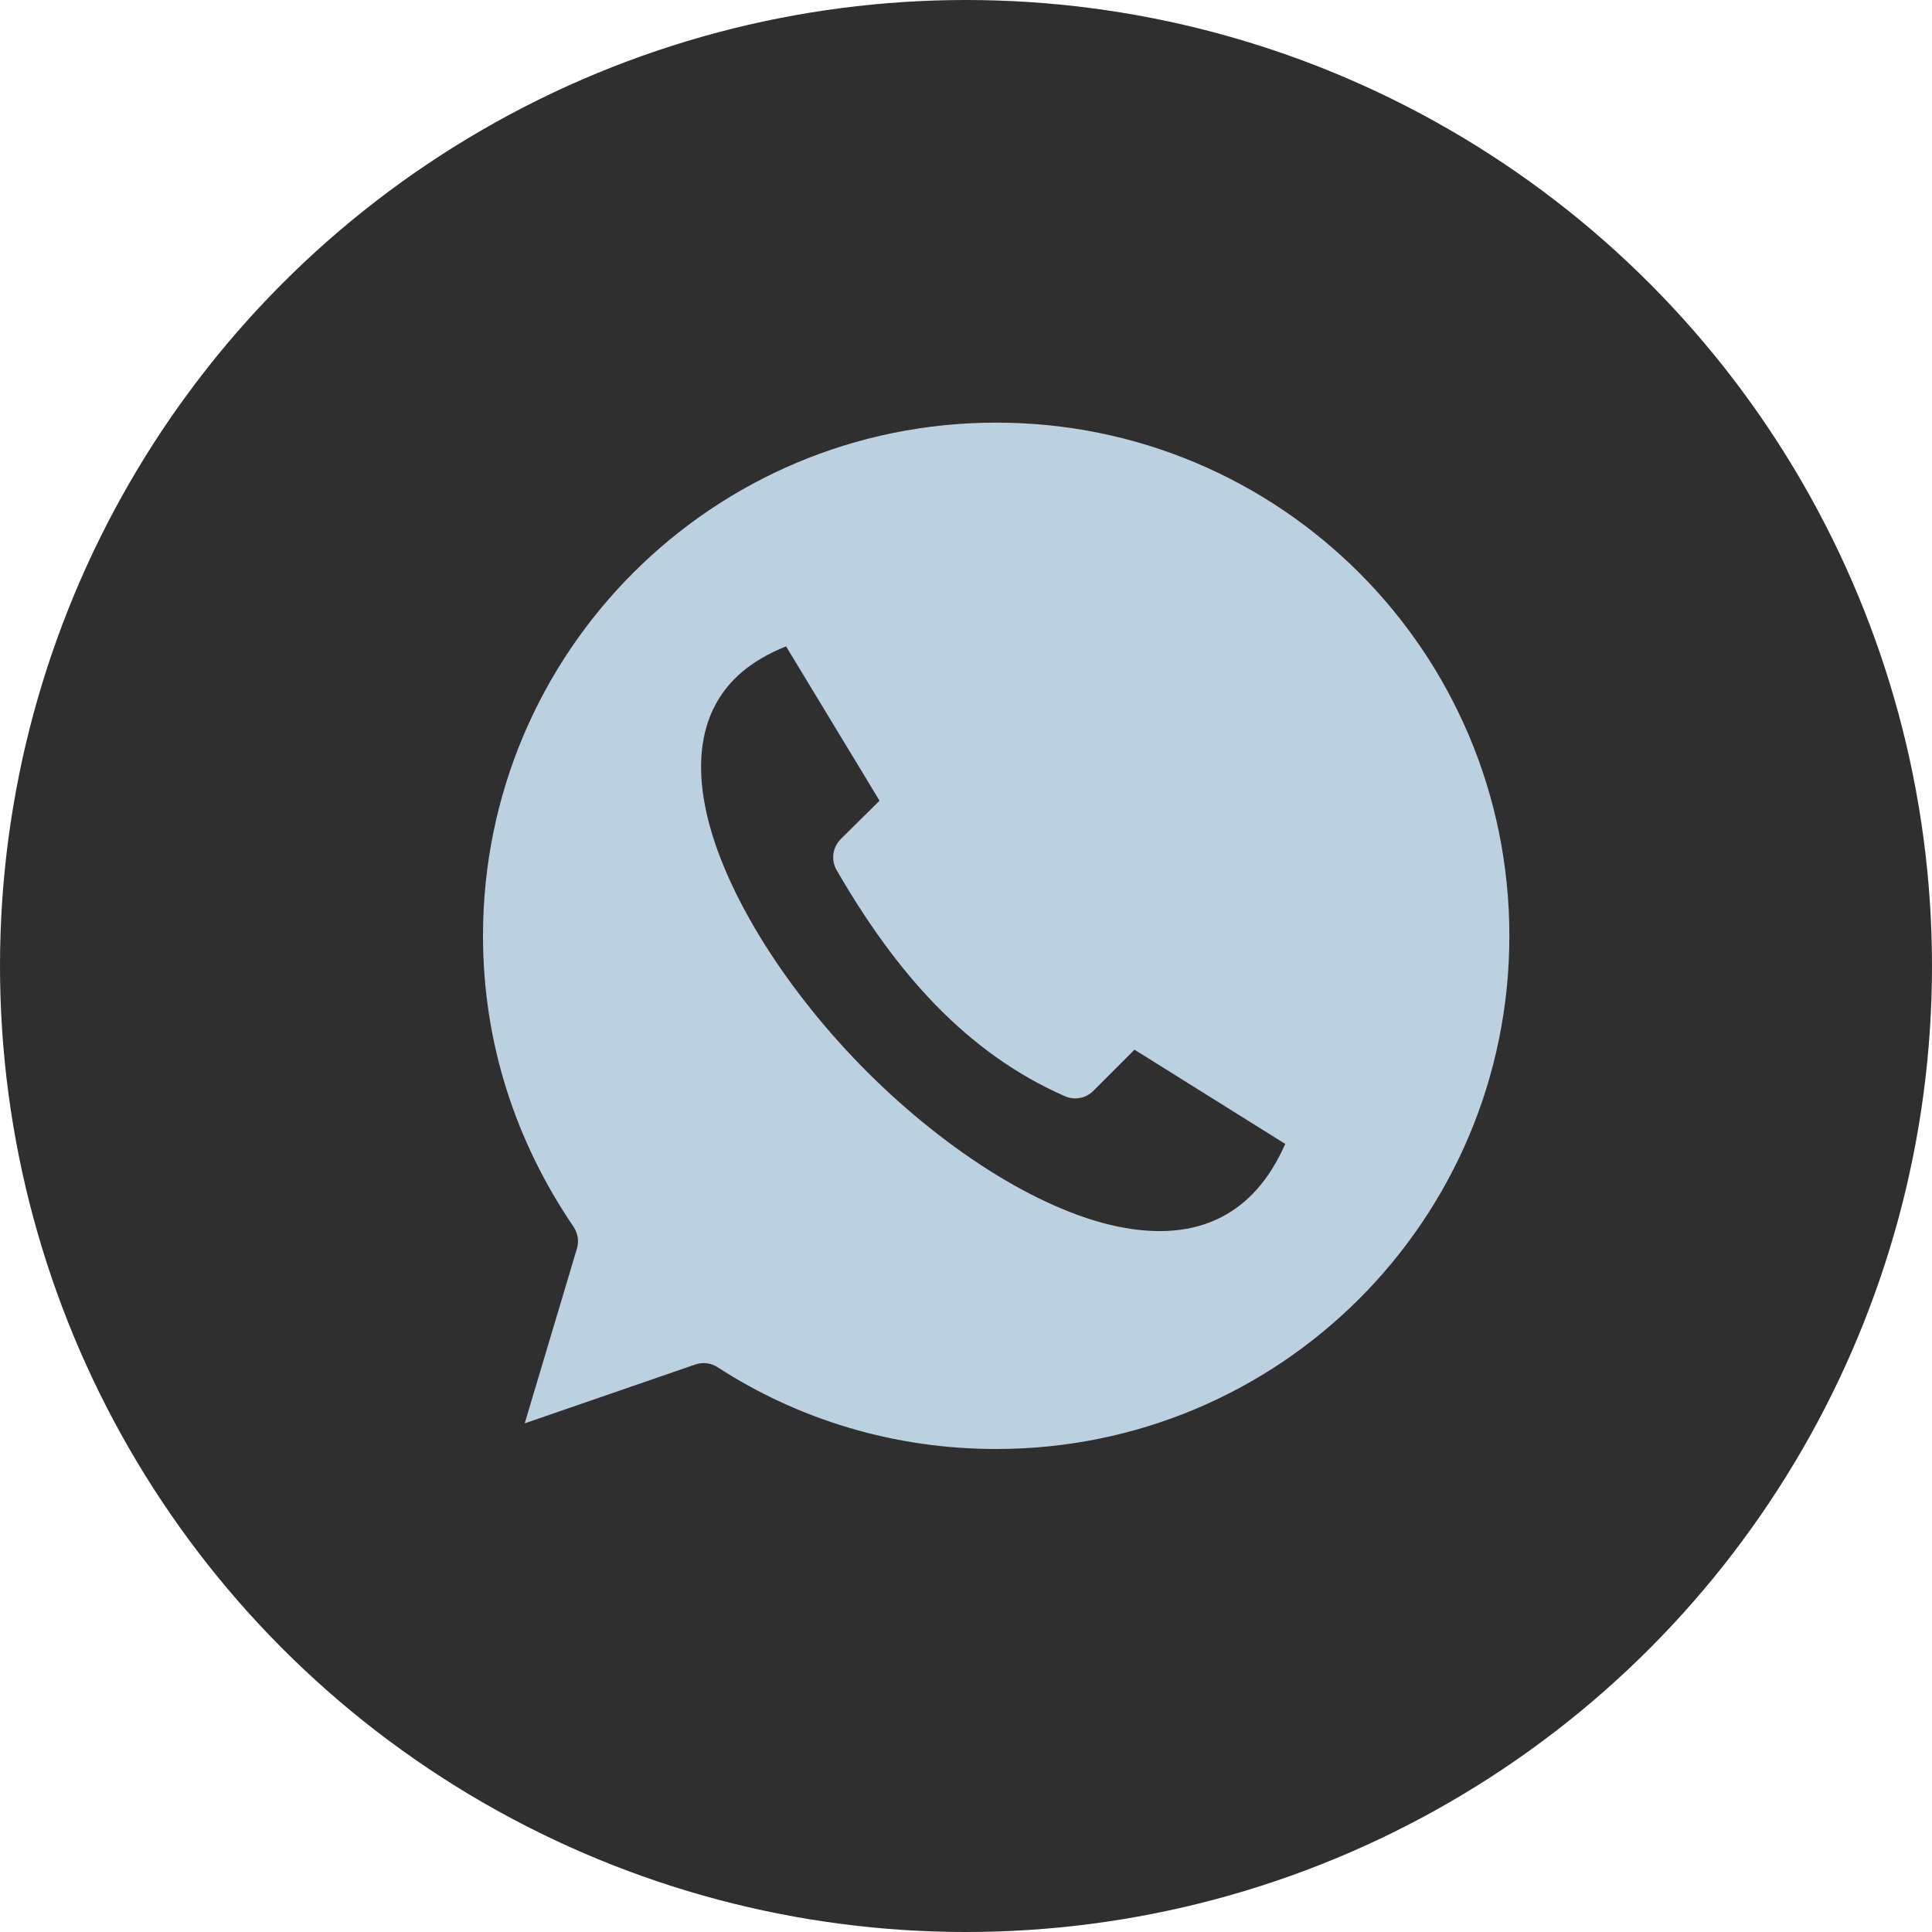
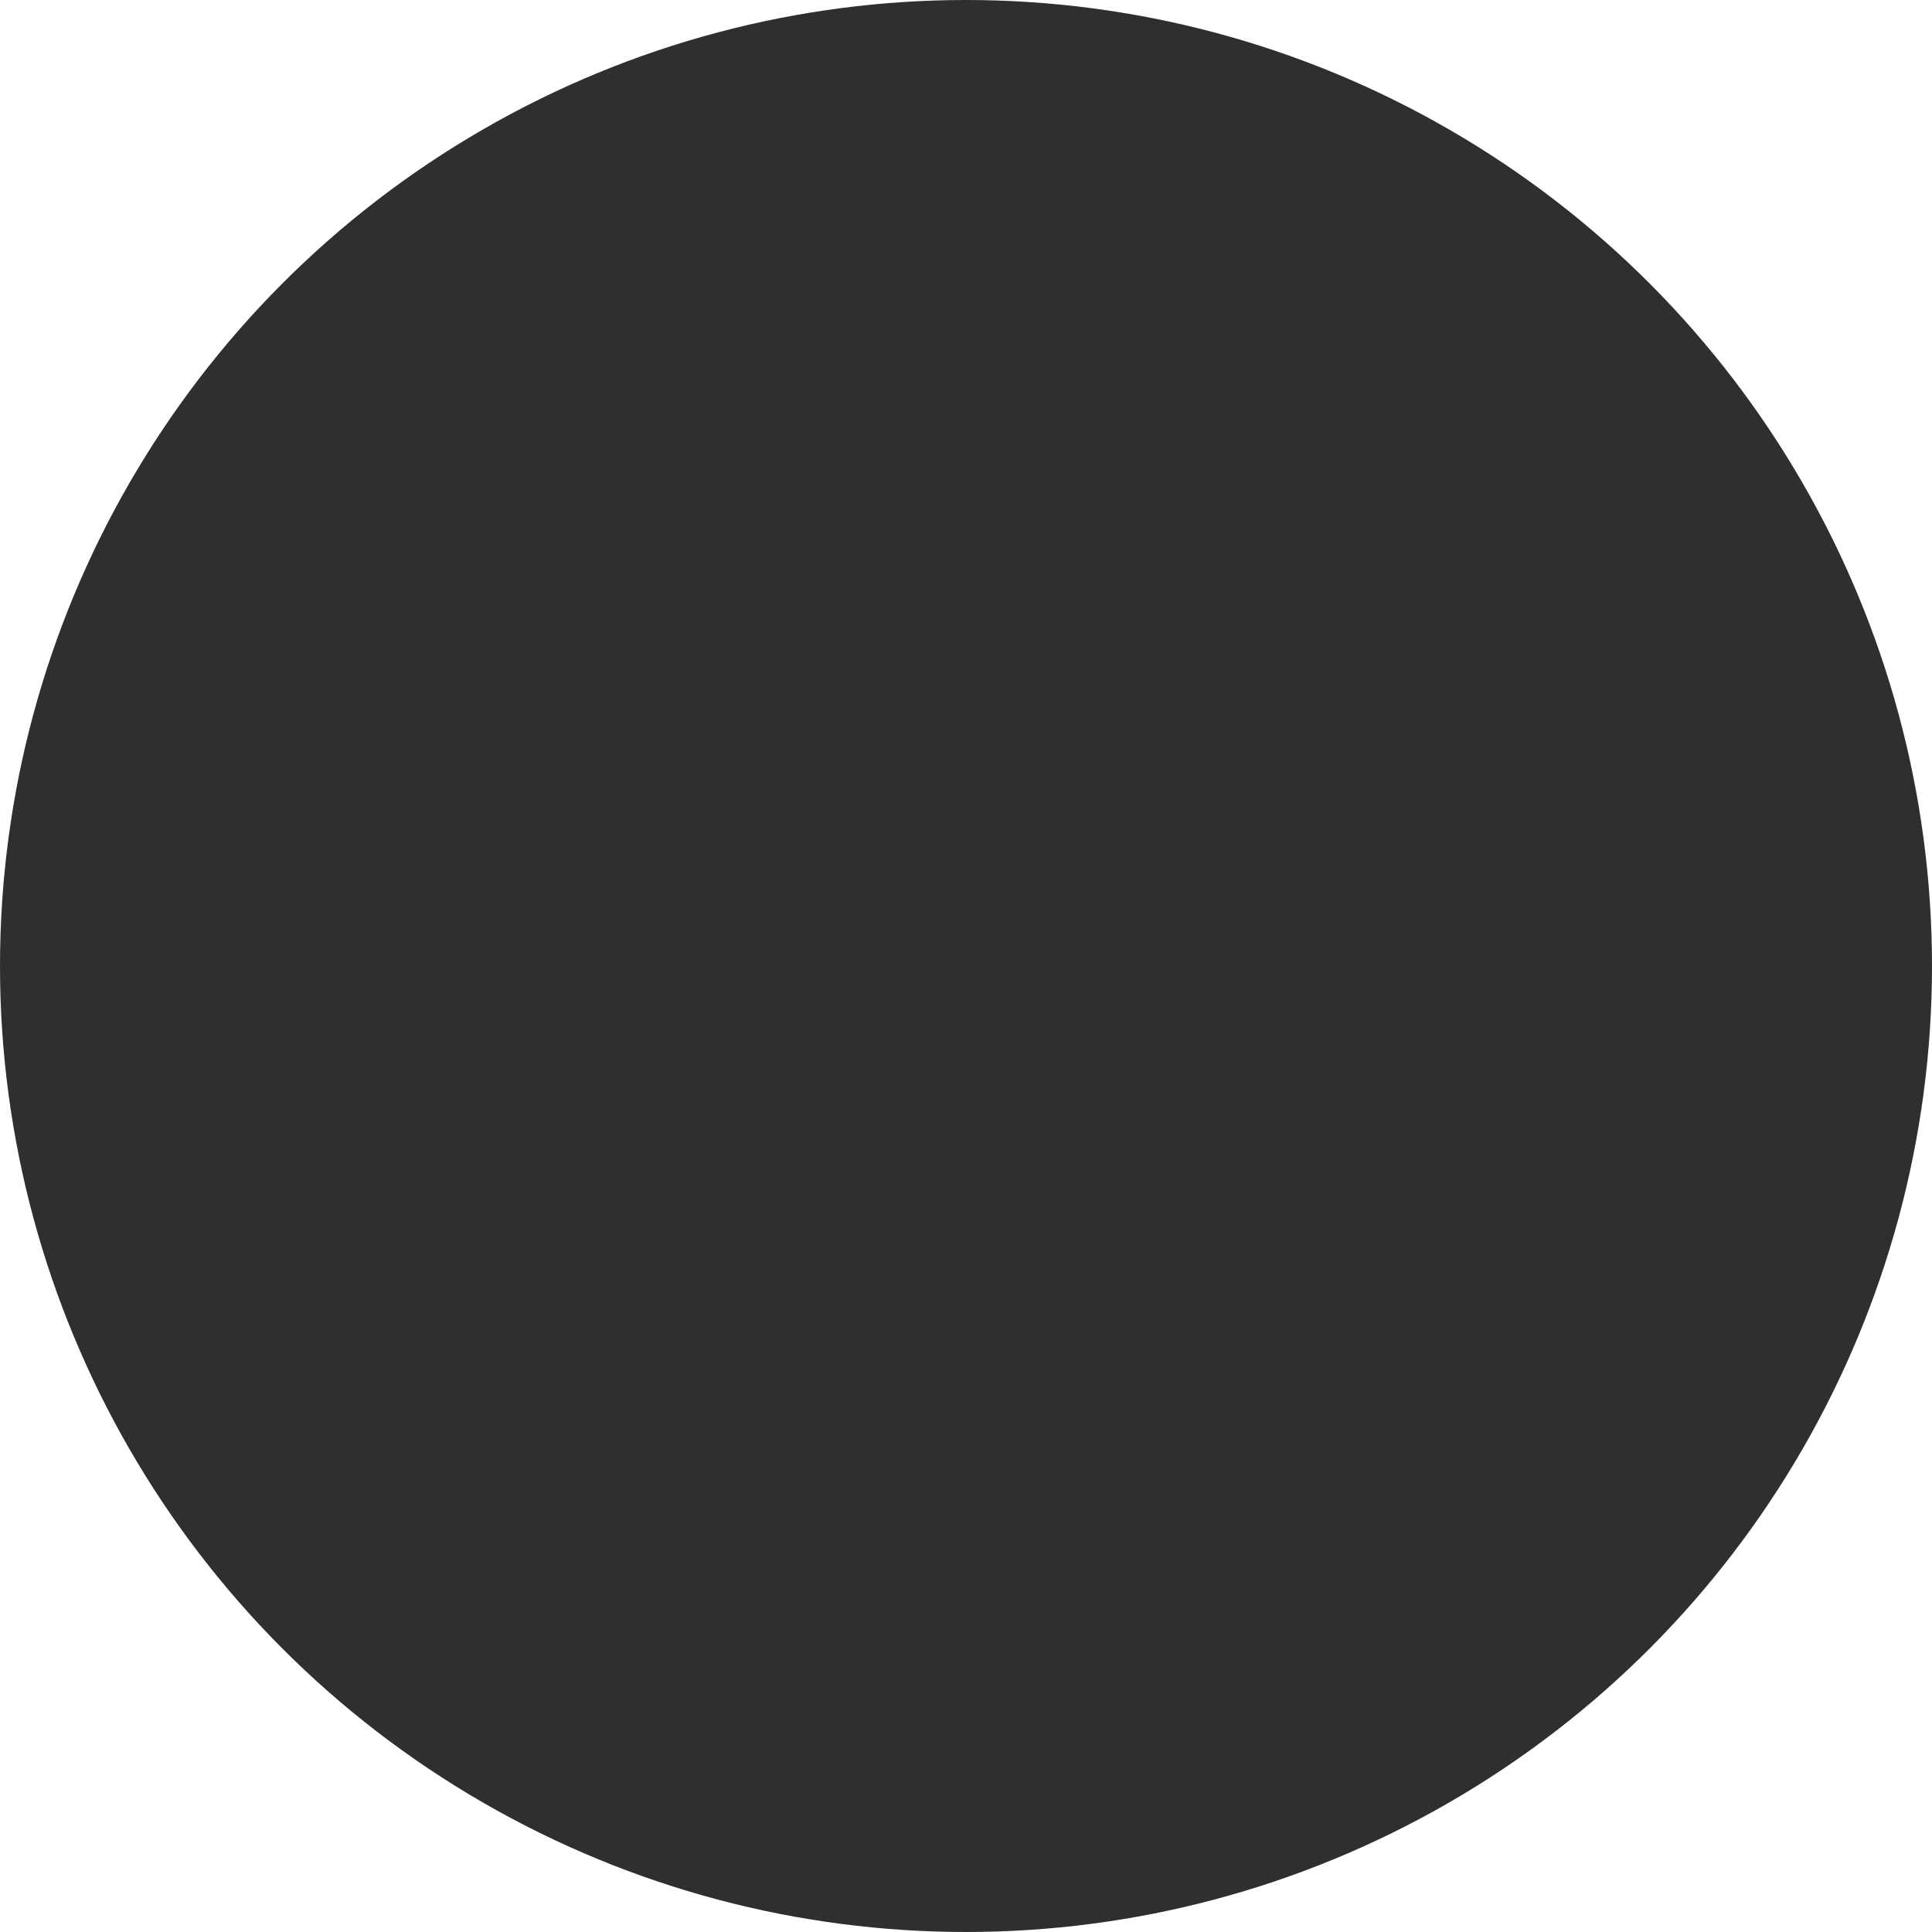
<svg xmlns="http://www.w3.org/2000/svg" width="32" height="32" viewBox="0 0 32 32" fill="none">
  <circle cx="16" cy="16" r="16" fill="#2F2F2F" />
-   <path fill-rule="evenodd" clip-rule="evenodd" d="M16.5 7C11.802 7 8 10.8 8 15.5C8 17.273 8.541 18.912 9.501 20.321C9.573 20.429 9.593 20.563 9.554 20.686L8.691 23.575L11.52 22.599V22.599C11.642 22.558 11.777 22.575 11.885 22.645C13.21 23.505 14.796 24 16.5 24C21.2 24 25 20.201 25 15.5C25 10.8 21.2 7 16.5 7L16.5 7ZM13.02 10.706L14.568 13.262L13.923 13.9L13.924 13.9C13.789 14.036 13.761 14.245 13.857 14.411C14.84 16.113 16.005 17.438 17.636 18.156C17.796 18.228 17.983 18.193 18.107 18.07L18.791 17.386L21.288 18.947C21.012 19.569 20.651 19.939 20.239 20.155C19.761 20.405 19.178 20.453 18.512 20.315C17.181 20.039 15.573 18.992 14.262 17.652C12.952 16.311 11.938 14.681 11.679 13.355C11.55 12.692 11.607 12.121 11.852 11.668C12.062 11.278 12.421 10.945 13.021 10.705L13.02 10.706Z" fill="#BCD1E0" />
</svg>